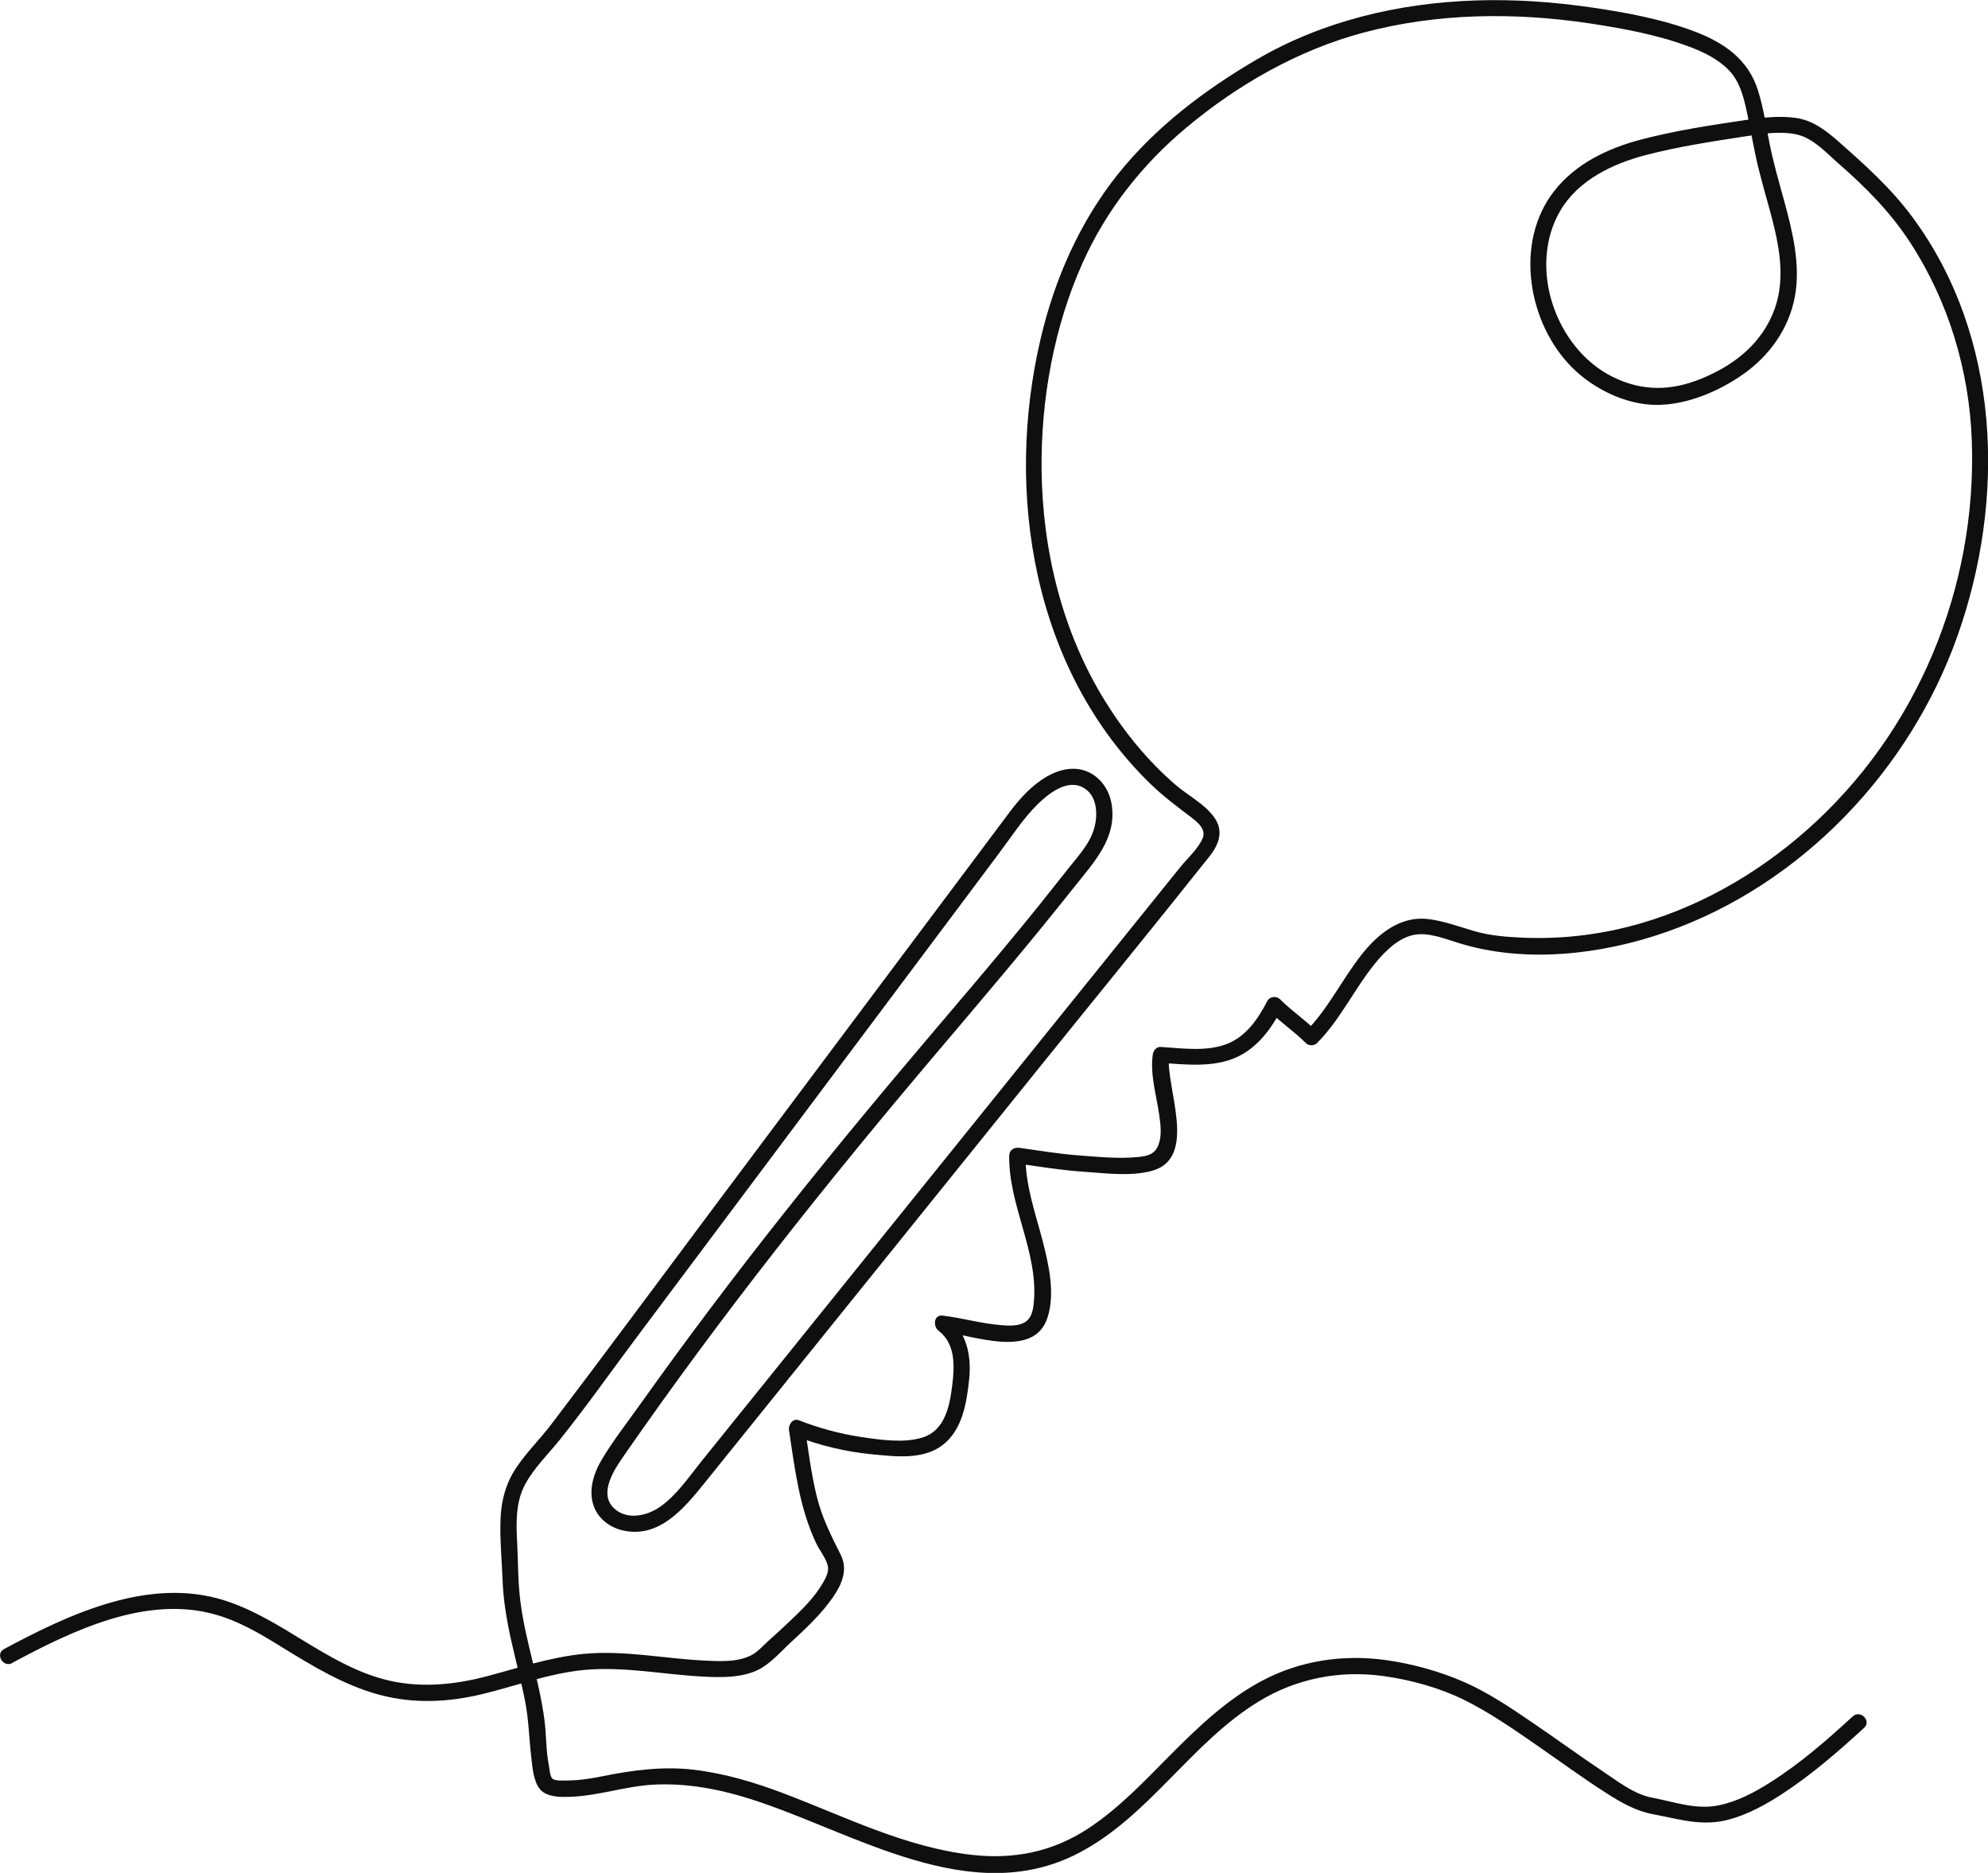
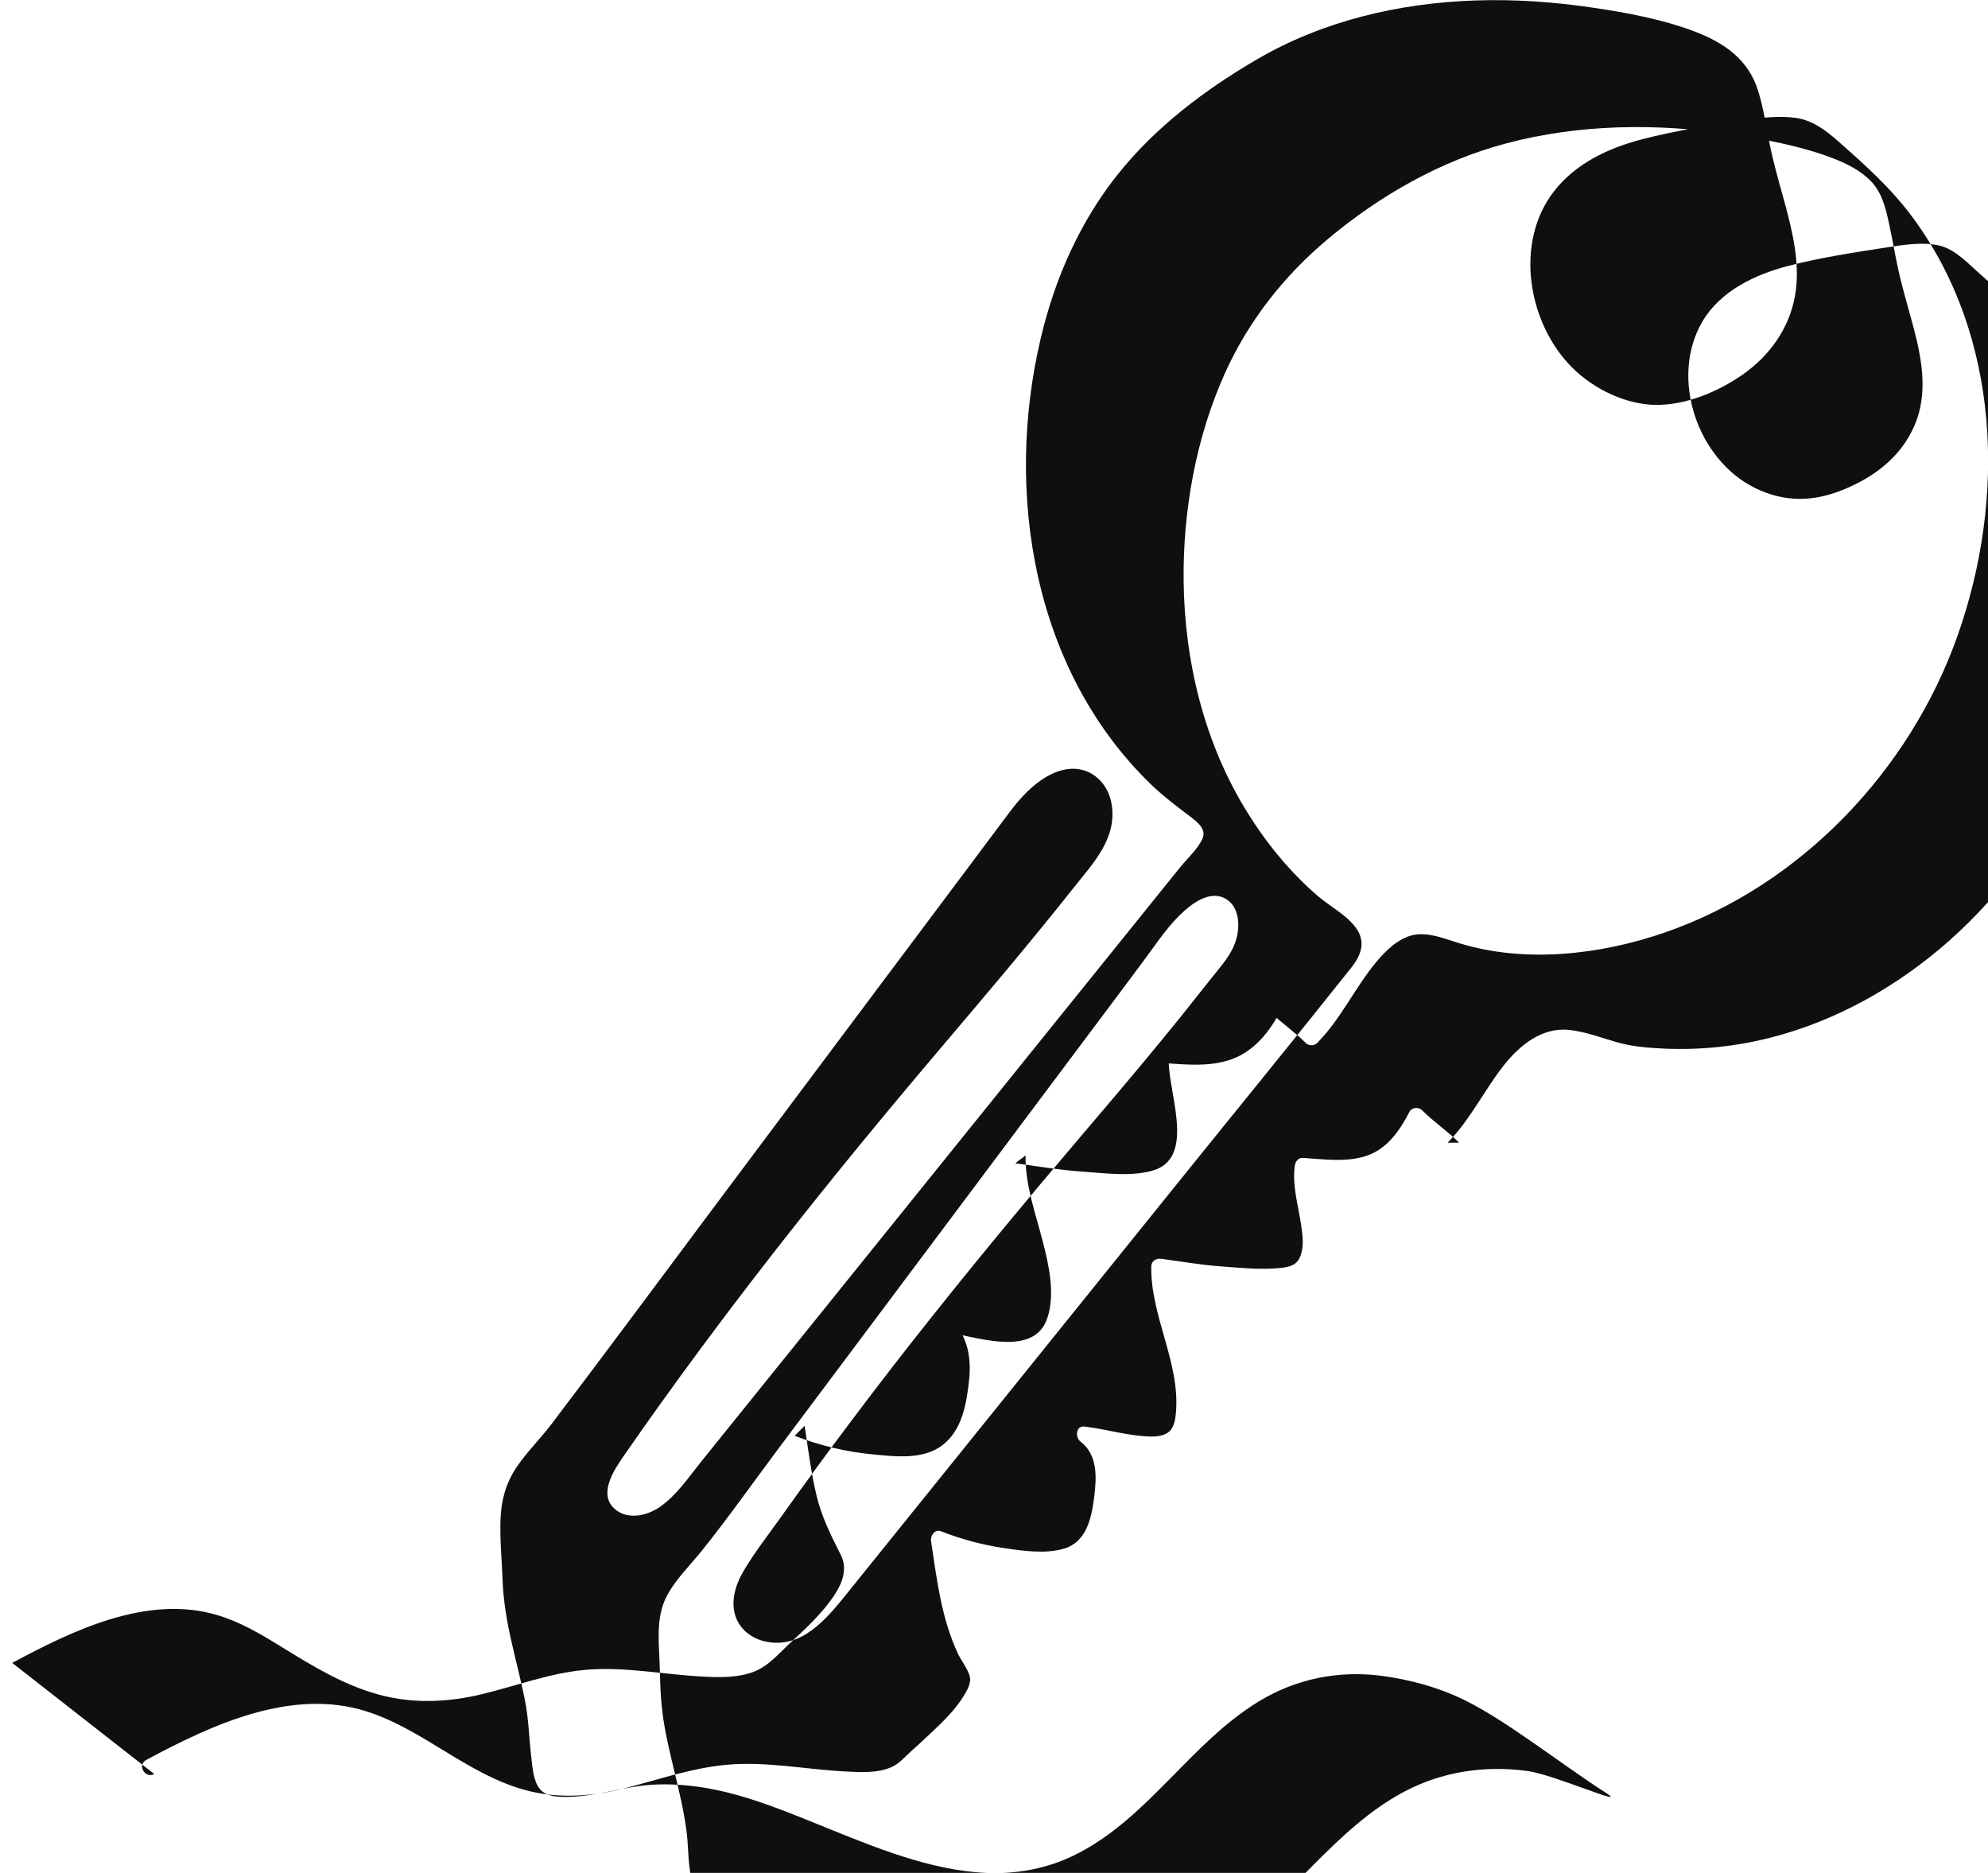
<svg xmlns="http://www.w3.org/2000/svg" id="Ebene_1" viewBox="0 0 245.49 231.24">
  <defs>
    <style>
      .cls-1 {
        fill: #0f0f0f;
      }
    </style>
  </defs>
-   <path class="cls-1" d="M1.51,205.31c7.44-3.99,16.63-8.46,25.26-5.92,2.81.82,5.34,2.31,7.82,3.84,3.9,2.4,7.8,4.82,12.27,6.02,4.22,1.13,8.49.93,12.71-.09,4.17-1.01,8.21-2.55,12.5-2.97,4.98-.48,9.92.58,14.88.82,2,.1,4.19.13,6.09-.59s3.23-2.37,4.63-3.66c1.87-1.72,3.76-3.49,5.21-5.59,1.06-1.53,1.85-3.37.96-5.16-1.21-2.41-2.36-4.67-3-7.32-.69-2.84-1.04-5.76-1.48-8.65l-1.23,1.23c3.07,1.2,6.32,1.98,9.6,2.29,2.83.27,6.24.71,8.66-1.14s2.97-5.12,3.28-8.06-.24-5.88-2.76-7.81l-.5,1.86c3.67.43,11.27,3.46,12.94-1.73.97-2.99.16-6.53-.6-9.47-.9-3.47-2.16-6.92-2.11-10.55l-1.27.96c2.78.38,5.54.85,8.34,1.04s5.8.61,8.45-.08c5.94-1.53,1.69-10.43,2.2-14.35l-1,1c3.07.2,6.42.61,9.32-.69,2.59-1.17,4.31-3.51,5.57-5.97l-1.57.2c1.43,1.45,3.13,2.56,4.56,4,.38.38,1.04.38,1.41,0,2.93-2.96,4.63-6.77,7.26-9.95,1.15-1.4,2.77-2.99,4.61-3.38s3.91.47,5.63,1c8.18,2.53,17.55,1.44,25.53-1.34,16.74-5.83,30.16-19.98,36.04-36.58,6-16.92,5.38-36.95-5.59-51.75-2.64-3.56-5.83-6.41-9.13-9.32-1.51-1.33-3.12-2.57-5.16-2.88s-4.26-.05-6.35.26c-4.27.63-8.66,1.3-12.84,2.4s-8.09,2.99-10.73,6.36c-4.98,6.36-3.25,16.4,2.28,21.85,2.62,2.59,6.56,4.52,10.29,4.55s7.7-1.63,10.76-3.78c3.26-2.29,5.65-5.62,6.39-9.58s-.31-8.16-1.39-12.08c-.62-2.24-1.26-4.48-1.72-6.75s-.76-4.49-1.45-6.66c-1.22-3.85-4.22-5.89-7.87-7.27-4-1.51-8.35-2.31-12.56-2.93-4.81-.71-9.67-1.05-14.53-.88-9.36.32-18.74,2.51-26.87,7.25-6.45,3.76-12.55,8.36-17.23,14.23s-7.77,12.87-9.5,20.21c-4.51,19.08-.94,40.96,13.54,55.03,1.55,1.5,3.24,2.77,4.96,4.07.82.63,1.99,1.53,1.47,2.69-.56,1.28-1.88,2.45-2.75,3.53-3.6,4.47-7.2,8.93-10.8,13.4-7.15,8.87-14.3,17.74-21.45,26.61-7.2,8.93-14.4,17.87-21.6,26.8-1.77,2.2-3.55,4.4-5.32,6.6-1.55,1.93-3.05,4.18-5.12,5.6-1.59,1.09-4.02,1.63-5.6.17-2.01-1.86.03-4.85,1.21-6.55,11.92-17.2,24.93-33.58,38.46-49.54,5.77-6.81,11.55-13.59,17.09-20.59,2.4-3.03,5.35-6.06,4.66-10.27-.27-1.68-1.25-3.2-2.81-3.95-1.69-.81-3.6-.39-5.16.51-1.89,1.08-3.37,2.74-4.66,4.45-1.7,2.26-3.39,4.53-5.08,6.79-3.44,4.59-6.88,9.19-10.32,13.78-6.88,9.19-13.76,18.37-20.63,27.56s-13.6,18.29-20.49,27.36c-1.4,1.85-3.08,3.48-4.37,5.41s-1.85,4.03-1.94,6.31c-.1,2.5.16,5.05.25,7.56s.52,5.02,1.07,7.48,1.19,4.85,1.68,7.3.51,4.69.79,7.06c.14,1.2.26,3.04,1.09,4s2.43.96,3.58.93c3.56-.09,6.94-1.33,10.49-1.51,4.09-.2,8.11.56,11.99,1.8,12.69,4.05,27.08,13.62,40.46,6.64,8.72-4.55,13.89-13.63,22.23-18.71,4.67-2.85,10-3.88,15.42-3.13,3.37.47,6.87,1.43,9.92,2.93s6.02,3.55,8.88,5.53,5.72,4.08,8.67,5.97c1.85,1.18,3.66,2.23,5.82,2.63,3.18.59,5.97,1.53,9.24.68,2.42-.63,4.66-1.87,6.74-3.23,3.61-2.36,6.89-5.21,10.06-8.12.95-.87-.47-2.28-1.41-1.41-3.18,2.93-6.48,5.8-10.14,8.12-1.98,1.26-4.11,2.39-6.42,2.86-2.82.57-5.45-.43-8.21-.95-2.2-.41-4.24-2.01-6.06-3.23-2.96-1.98-5.83-4.08-8.78-6.08-2.67-1.82-5.41-3.67-8.38-4.97s-6.37-2.25-9.68-2.71c-5.29-.72-10.56.06-15.29,2.57-4.23,2.25-7.75,5.59-11.1,8.95s-6.49,6.76-10.41,9.32c-4.39,2.86-9.13,3.8-14.32,3.21-8.22-.94-15.62-4.71-23.25-7.6-3.56-1.35-7.21-2.44-11-2.9s-7.59.03-11.42.81c-1.47.3-2.98.52-4.48.51-.39,0-1.3.07-1.63-.23-.3-.28-.35-1.22-.43-1.61-.38-1.88-.3-3.82-.56-5.72-.32-2.37-.87-4.71-1.43-7.04-.6-2.48-1.21-4.97-1.53-7.5s-.27-4.88-.4-7.31-.2-4.99,1.01-7.2c1.1-2.01,2.77-3.62,4.2-5.39,3.33-4.15,6.41-8.53,9.6-12.79s6.58-8.79,9.87-13.18c6.63-8.85,13.26-17.71,19.89-26.56,3.34-4.46,6.68-8.92,10.02-13.38,1.64-2.2,3.29-4.39,4.93-6.59,1.52-2.02,2.93-4.23,4.73-6.01,1.36-1.34,3.65-3.18,5.65-2.08,1.66.91,1.82,3.1,1.43,4.75-.48,2.03-1.92,3.54-3.18,5.13s-2.45,3.09-3.68,4.63c-5.61,6.97-11.49,13.72-17.24,20.57-6.35,7.55-12.58,15.2-18.62,23-3.09,4-6.13,8.03-9.12,12.11-1.53,2.1-3.05,4.2-4.56,6.32s-3.14,4.21-4.47,6.44c-1.04,1.74-1.74,3.95-.94,5.92.62,1.53,2.05,2.54,3.64,2.87,4.38.92,7.4-2.69,9.86-5.73,13.88-17.22,27.76-34.44,41.64-51.67,6.94-8.61,13.94-17.17,20.82-25.83,1.23-1.55,1.81-3.21.53-4.93-1.19-1.6-3.15-2.59-4.65-3.87-3.44-2.95-6.35-6.51-8.74-10.36-5.29-8.5-7.74-18.57-7.86-28.53-.1-8.67,1.52-17.73,5.09-25.66,2.92-6.49,7.32-12.07,12.77-16.63,6.39-5.34,13.84-9.6,21.91-11.75,9.06-2.42,18.68-2.52,27.92-1.13,4.15.63,8.42,1.41,12.36,2.9,1.75.66,3.54,1.54,4.85,2.91,1.4,1.46,1.85,3.52,2.26,5.44.47,2.2.82,4.42,1.36,6.61s1.13,4.13,1.67,6.2c1.03,3.95,1.73,8.09.03,11.96s-4.98,6.3-8.74,7.84-7.3,1.58-10.94-.21c-7.09-3.5-10.57-13.59-6.47-20.56,2.21-3.74,6.44-5.76,10.48-6.82s8.3-1.7,12.45-2.34c2.01-.31,4.31-.67,6.32-.2s3.63,2.3,5.17,3.64c3.31,2.89,6.29,5.9,8.71,9.59,4.77,7.28,7.37,15.91,7.67,24.6.64,18.14-6.76,36-20.37,48.03-6.3,5.57-13.84,9.85-22.01,11.93-4.27,1.09-8.68,1.55-13.09,1.36-2.04-.09-4.07-.25-6.04-.83s-3.71-1.24-5.66-1.47c-3.43-.41-6.23,1.89-8.23,4.45-2.41,3.08-4.09,6.65-6.87,9.46h1.41c-1.43-1.45-3.13-2.56-4.56-4-.43-.44-1.27-.37-1.57.2-1.12,2.17-2.58,4.35-4.94,5.29-2.54,1.01-5.57.56-8.22.39-.59-.04-.93.49-1,1-.32,2.47.45,4.94.8,7.36.17,1.18.35,2.53-.07,3.68s-1.22,1.4-2.34,1.53c-2.46.28-5.09,0-7.55-.18s-4.86-.6-7.29-.93c-.64-.09-1.26.25-1.27.96-.08,6.17,3.58,11.84,3.05,18.02-.09,1.02-.26,2.13-1.26,2.63-.83.42-1.89.35-2.79.28-2.43-.19-4.81-.89-7.23-1.18-1.11-.13-1.18,1.35-.5,1.86,2.13,1.63,1.99,4.4,1.69,6.8-.32,2.52-.89,5.54-3.69,6.4-2.32.71-5.19.28-7.55-.07-2.61-.39-5.22-1.1-7.68-2.06-.79-.31-1.33.57-1.23,1.23.72,4.75,1.27,9.51,3.33,13.9.41.88,1.24,1.89,1.46,2.83.16.7-.22,1.45-.56,2.04-1.07,1.89-2.72,3.47-4.29,4.95-.81.77-1.63,1.51-2.46,2.26-.7.63-1.37,1.43-2.23,1.84-1.81.88-4.15.69-6.09.59-4.84-.27-9.67-1.27-14.53-.8-4.15.4-8.06,1.74-12.06,2.79s-8.38,1.48-12.61.34c-7.22-1.94-12.63-7.5-19.69-9.74-9.29-2.94-19.15,1.69-27.2,6.01-1.13.61-.13,2.34,1.01,1.73h0Z" />
+   <path class="cls-1" d="M1.51,205.31c7.44-3.99,16.63-8.46,25.26-5.92,2.81.82,5.34,2.31,7.82,3.84,3.9,2.4,7.8,4.82,12.27,6.02,4.22,1.13,8.49.93,12.71-.09,4.17-1.01,8.21-2.55,12.5-2.97,4.98-.48,9.92.58,14.88.82,2,.1,4.19.13,6.09-.59s3.23-2.37,4.63-3.66c1.87-1.72,3.76-3.49,5.21-5.59,1.06-1.53,1.85-3.37.96-5.16-1.21-2.41-2.36-4.67-3-7.32-.69-2.84-1.04-5.76-1.48-8.65l-1.23,1.23c3.07,1.2,6.32,1.98,9.6,2.29,2.83.27,6.24.71,8.66-1.14s2.97-5.12,3.28-8.06-.24-5.88-2.76-7.81l-.5,1.86c3.67.43,11.27,3.46,12.94-1.73.97-2.99.16-6.53-.6-9.47-.9-3.47-2.16-6.92-2.11-10.55l-1.27.96c2.78.38,5.54.85,8.34,1.04s5.8.61,8.45-.08c5.94-1.53,1.69-10.43,2.2-14.35l-1,1c3.07.2,6.42.61,9.32-.69,2.59-1.17,4.31-3.51,5.57-5.97l-1.57.2c1.43,1.45,3.13,2.56,4.56,4,.38.38,1.04.38,1.41,0,2.93-2.96,4.63-6.77,7.26-9.95,1.15-1.4,2.77-2.99,4.61-3.38s3.91.47,5.63,1c8.18,2.53,17.55,1.44,25.53-1.34,16.74-5.83,30.16-19.98,36.04-36.58,6-16.92,5.38-36.95-5.59-51.75-2.64-3.56-5.83-6.41-9.13-9.32-1.51-1.33-3.12-2.57-5.16-2.88s-4.26-.05-6.35.26c-4.27.63-8.66,1.3-12.84,2.4s-8.09,2.99-10.73,6.36c-4.98,6.36-3.25,16.4,2.28,21.85,2.62,2.59,6.56,4.52,10.29,4.55s7.7-1.63,10.76-3.78c3.26-2.29,5.65-5.62,6.39-9.58s-.31-8.16-1.39-12.08c-.62-2.24-1.26-4.48-1.72-6.75s-.76-4.49-1.45-6.66c-1.22-3.85-4.22-5.89-7.87-7.27-4-1.51-8.35-2.31-12.56-2.93-4.81-.71-9.67-1.05-14.53-.88-9.36.32-18.74,2.51-26.87,7.25-6.45,3.76-12.55,8.36-17.23,14.23s-7.77,12.87-9.5,20.21c-4.51,19.08-.94,40.96,13.54,55.03,1.55,1.5,3.24,2.77,4.96,4.07.82.63,1.99,1.53,1.47,2.69-.56,1.28-1.88,2.45-2.75,3.53-3.6,4.47-7.2,8.93-10.8,13.4-7.15,8.87-14.3,17.74-21.45,26.61-7.2,8.93-14.4,17.87-21.6,26.8-1.77,2.2-3.55,4.4-5.32,6.6-1.55,1.93-3.05,4.18-5.12,5.6-1.59,1.09-4.02,1.63-5.6.17-2.01-1.86.03-4.85,1.21-6.55,11.92-17.2,24.93-33.58,38.46-49.54,5.77-6.81,11.55-13.59,17.09-20.59,2.4-3.03,5.35-6.06,4.66-10.27-.27-1.68-1.25-3.2-2.81-3.95-1.69-.81-3.6-.39-5.16.51-1.89,1.08-3.37,2.74-4.66,4.45-1.7,2.26-3.39,4.53-5.08,6.79-3.44,4.59-6.88,9.19-10.32,13.78-6.88,9.19-13.76,18.37-20.63,27.56s-13.6,18.29-20.49,27.36c-1.4,1.85-3.08,3.48-4.37,5.41s-1.85,4.03-1.94,6.31c-.1,2.5.16,5.05.25,7.56s.52,5.02,1.07,7.48,1.19,4.85,1.68,7.3.51,4.69.79,7.06c.14,1.2.26,3.04,1.09,4s2.43.96,3.58.93c3.56-.09,6.94-1.33,10.49-1.51,4.09-.2,8.11.56,11.99,1.8,12.69,4.05,27.08,13.62,40.46,6.64,8.72-4.55,13.89-13.63,22.23-18.71,4.67-2.85,10-3.88,15.42-3.13,3.37.47,6.87,1.43,9.92,2.93s6.02,3.55,8.88,5.53,5.72,4.08,8.67,5.97s-6.37-2.25-9.68-2.71c-5.29-.72-10.56.06-15.29,2.57-4.23,2.25-7.75,5.59-11.1,8.95s-6.49,6.76-10.41,9.32c-4.39,2.86-9.13,3.8-14.32,3.21-8.22-.94-15.62-4.71-23.25-7.6-3.56-1.35-7.21-2.44-11-2.9s-7.59.03-11.42.81c-1.47.3-2.98.52-4.48.51-.39,0-1.3.07-1.63-.23-.3-.28-.35-1.22-.43-1.61-.38-1.88-.3-3.82-.56-5.72-.32-2.37-.87-4.71-1.43-7.04-.6-2.48-1.21-4.97-1.53-7.5s-.27-4.88-.4-7.31-.2-4.99,1.01-7.2c1.1-2.01,2.77-3.62,4.2-5.39,3.33-4.15,6.41-8.53,9.6-12.79s6.58-8.79,9.87-13.18c6.63-8.85,13.26-17.71,19.89-26.56,3.34-4.46,6.68-8.92,10.02-13.38,1.64-2.2,3.29-4.39,4.93-6.59,1.52-2.02,2.93-4.23,4.73-6.01,1.36-1.34,3.65-3.18,5.65-2.08,1.66.91,1.82,3.1,1.43,4.75-.48,2.03-1.92,3.54-3.18,5.13s-2.45,3.09-3.68,4.63c-5.61,6.97-11.49,13.72-17.24,20.57-6.35,7.55-12.58,15.2-18.62,23-3.09,4-6.13,8.03-9.12,12.11-1.53,2.1-3.05,4.2-4.56,6.32s-3.14,4.21-4.47,6.44c-1.04,1.74-1.74,3.95-.94,5.92.62,1.53,2.05,2.54,3.64,2.87,4.38.92,7.4-2.69,9.86-5.73,13.88-17.22,27.76-34.44,41.64-51.67,6.94-8.61,13.94-17.17,20.82-25.83,1.23-1.55,1.81-3.21.53-4.93-1.19-1.6-3.15-2.59-4.65-3.87-3.44-2.95-6.35-6.51-8.74-10.36-5.29-8.5-7.74-18.57-7.86-28.53-.1-8.67,1.52-17.73,5.09-25.66,2.92-6.49,7.32-12.07,12.77-16.63,6.39-5.34,13.84-9.6,21.91-11.75,9.06-2.42,18.68-2.52,27.92-1.13,4.15.63,8.42,1.41,12.36,2.9,1.75.66,3.54,1.54,4.85,2.91,1.4,1.46,1.85,3.52,2.26,5.44.47,2.2.82,4.42,1.36,6.61s1.13,4.13,1.67,6.2c1.03,3.95,1.73,8.09.03,11.96s-4.98,6.3-8.74,7.84-7.3,1.58-10.94-.21c-7.09-3.5-10.57-13.59-6.47-20.56,2.21-3.74,6.44-5.76,10.48-6.82s8.3-1.7,12.45-2.34c2.01-.31,4.31-.67,6.32-.2s3.63,2.3,5.17,3.64c3.31,2.89,6.29,5.9,8.71,9.59,4.77,7.28,7.37,15.91,7.67,24.6.64,18.14-6.76,36-20.37,48.03-6.3,5.57-13.84,9.85-22.01,11.93-4.27,1.09-8.68,1.55-13.09,1.36-2.04-.09-4.07-.25-6.04-.83s-3.71-1.24-5.66-1.47c-3.43-.41-6.23,1.89-8.23,4.45-2.41,3.08-4.09,6.65-6.87,9.46h1.41c-1.43-1.45-3.13-2.56-4.56-4-.43-.44-1.27-.37-1.57.2-1.12,2.17-2.58,4.35-4.94,5.29-2.54,1.01-5.57.56-8.22.39-.59-.04-.93.49-1,1-.32,2.47.45,4.94.8,7.36.17,1.18.35,2.53-.07,3.68s-1.22,1.4-2.34,1.53c-2.46.28-5.09,0-7.55-.18s-4.86-.6-7.29-.93c-.64-.09-1.26.25-1.27.96-.08,6.17,3.58,11.84,3.05,18.02-.09,1.02-.26,2.13-1.26,2.63-.83.42-1.89.35-2.79.28-2.43-.19-4.81-.89-7.23-1.18-1.11-.13-1.18,1.35-.5,1.86,2.13,1.63,1.99,4.4,1.69,6.8-.32,2.52-.89,5.54-3.69,6.4-2.32.71-5.19.28-7.55-.07-2.61-.39-5.22-1.1-7.68-2.06-.79-.31-1.33.57-1.23,1.23.72,4.75,1.27,9.51,3.33,13.9.41.88,1.24,1.89,1.46,2.83.16.7-.22,1.45-.56,2.04-1.07,1.89-2.72,3.47-4.29,4.95-.81.77-1.63,1.51-2.46,2.26-.7.63-1.37,1.43-2.23,1.84-1.81.88-4.15.69-6.09.59-4.84-.27-9.67-1.27-14.53-.8-4.15.4-8.06,1.74-12.06,2.79s-8.38,1.48-12.61.34c-7.22-1.94-12.63-7.5-19.69-9.74-9.29-2.94-19.15,1.69-27.2,6.01-1.13.61-.13,2.34,1.01,1.73h0Z" />
</svg>